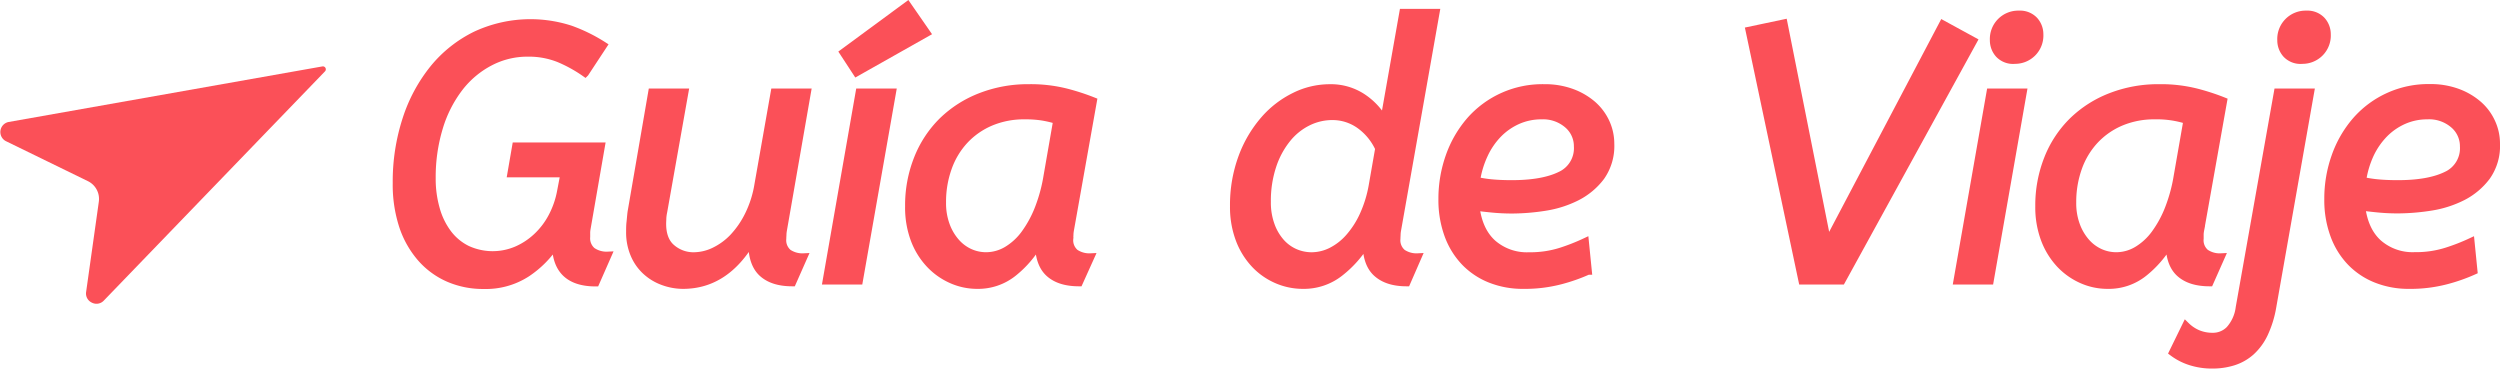
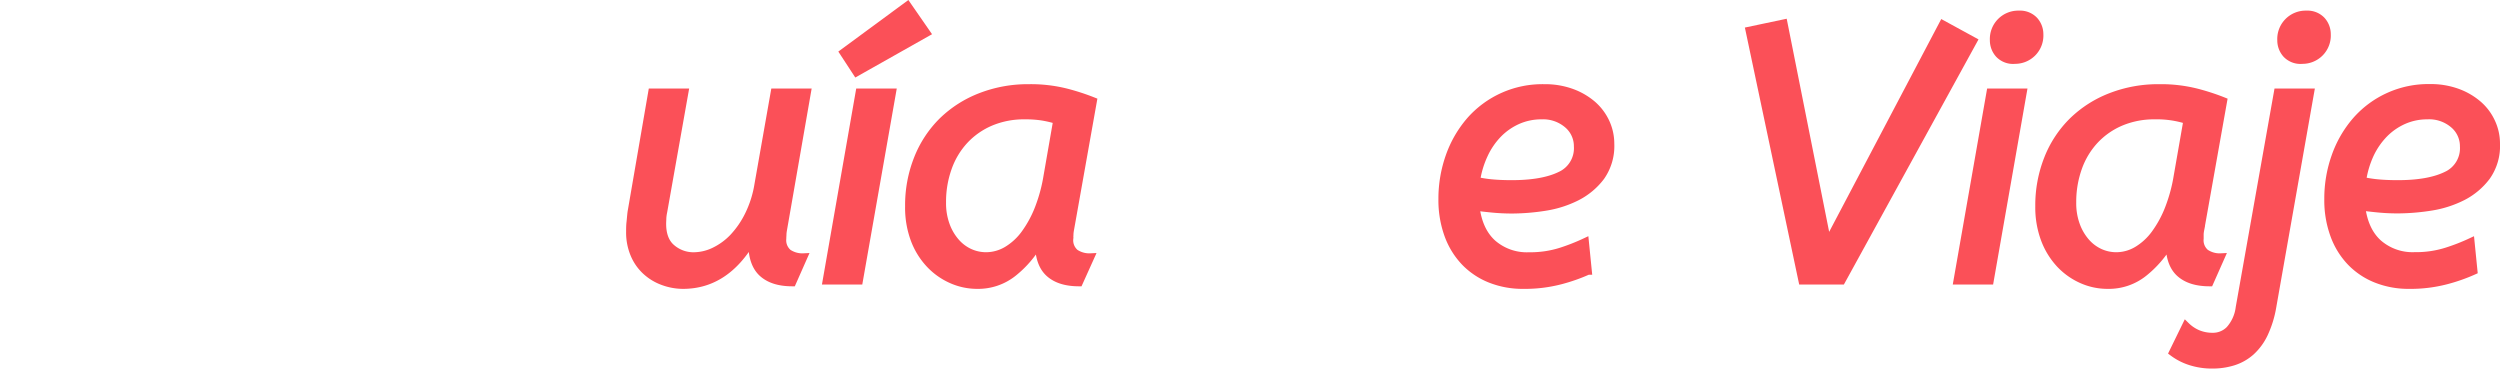
<svg xmlns="http://www.w3.org/2000/svg" viewBox="0 0 655.67 96.66">
  <defs>
    <style>.cls-1,.cls-2{fill:#fb5058;}.cls-1{stroke:#fb5058;stroke-miterlimit:10;stroke-width:2px;}</style>
  </defs>
  <g id="Capa_2" data-name="Capa 2">
    <g id="Capa_1-2" data-name="Capa 1">
-       <path class="cls-1" d="M138.45,13.86a21.14,21.14,0,0,0-10,2.43,24.33,24.33,0,0,0-8,6.74,32.53,32.53,0,0,0-5.28,10.4,44.67,44.67,0,0,0-1.9,13.3,28.73,28.73,0,0,0,1.1,8.17,19.15,19.15,0,0,0,3.13,6.37,14.11,14.11,0,0,0,5,4.13,16,16,0,0,0,13,.19,18.42,18.42,0,0,0,5.32-3.51,19.85,19.85,0,0,0,4-5.28,23,23,0,0,0,2.29-6.65L148,45.5H134.08l1.23-7.13h22.33l-3.71,21.38a9.74,9.74,0,0,0-.14,1.09c0,.41,0,.84,0,1.28a4.39,4.39,0,0,0,1.48,3.71A6.61,6.61,0,0,0,159.35,67l-3.13,7.12q-10.46,0-10.45-10.16a26.66,26.66,0,0,1-7.61,7.69,19.75,19.75,0,0,1-11.3,3.14A22.67,22.67,0,0,1,117.74,73a20.5,20.5,0,0,1-7.27-5.27,24.46,24.46,0,0,1-4.8-8.45A34.91,34.91,0,0,1,104,48a52.56,52.56,0,0,1,2.56-16.72A41.3,41.3,0,0,1,113.7,18a33,33,0,0,1,11.07-8.79,34,34,0,0,1,24.84-1.52,42.69,42.69,0,0,1,8.6,4.23l-4.75,7.22a36.53,36.53,0,0,0-6.89-3.8A21.26,21.26,0,0,0,138.45,13.86Z" />
      <path class="cls-1" d="M179.14,74.76a15.17,15.17,0,0,1-5.37-1,13.26,13.26,0,0,1-4.46-2.76,12.45,12.45,0,0,1-3-4.37,14.62,14.62,0,0,1-1.1-5.79c0-.82,0-1.66.1-2.52s.15-1.76.28-2.71L171,24.22h8.55L174,55.47a12.39,12.39,0,0,0-.24,1.67c0,.47-.05,1-.05,1.56,0,2.85.83,5,2.47,6.37a8.72,8.72,0,0,0,5.8,2.09,12.49,12.49,0,0,0,5.36-1.28,17.1,17.1,0,0,0,5-3.66,24,24,0,0,0,4-5.84,28,28,0,0,0,2.52-7.94l4.27-24.22h8.55l-6.27,36a9.64,9.64,0,0,0-.14,1.1c0,.41-.05.84-.05,1.28a4.32,4.32,0,0,0,1.52,3.75,6.7,6.7,0,0,0,4,1.09l-2.94,6.65q-5.13,0-7.84-2.47t-2.71-7.88v-.86Q190.35,74.76,179.14,74.76Z" />
      <path class="cls-1" d="M225.31,73.62h-8.55l8.64-49.4H234Zm-4.09-59.85L238,1.42,243,8.64,224.64,19Z" />
      <path class="cls-1" d="M238.38,54.14a33,33,0,0,1,2.33-12.58,28.6,28.6,0,0,1,6.5-9.84,29.61,29.61,0,0,1,10-6.36,34.17,34.17,0,0,1,12.63-2.28,38,38,0,0,1,9.84,1.14,59.2,59.2,0,0,1,7,2.28l-6,33.72a9.64,9.64,0,0,0-.14,1.1c0,.41-.05.84-.05,1.28A4.32,4.32,0,0,0,282,66.35a6.7,6.7,0,0,0,4,1.09L283,74.09q-5.13,0-7.84-2.47c-1.8-1.64-2.71-4.27-2.71-7.88a27.74,27.74,0,0,1-6.69,7.79,14.74,14.74,0,0,1-9.46,3.23,16.52,16.52,0,0,1-6.74-1.43,17.68,17.68,0,0,1-5.75-4.08,19.32,19.32,0,0,1-4-6.51A23.91,23.91,0,0,1,238.38,54.14Zm38.85-22.61a27.74,27.74,0,0,0-3.75-.9,28.7,28.7,0,0,0-4.7-.33A22.43,22.43,0,0,0,259.85,32,20.07,20.07,0,0,0,253,36.76,20.77,20.77,0,0,0,248.64,44a26.37,26.37,0,0,0-1.52,9.12,16.72,16.72,0,0,0,1,6,13.91,13.91,0,0,0,2.61,4.42,10.81,10.81,0,0,0,3.66,2.71,10.36,10.36,0,0,0,4.22.9,10.79,10.79,0,0,0,5.47-1.52,15.89,15.89,0,0,0,4.7-4.32,29.24,29.24,0,0,0,3.61-6.65,41.88,41.88,0,0,0,2.28-8.41Z" />
-       <path class="cls-1" d="M368.91,74.09c-3.42,0-6-.84-7.84-2.51s-2.71-4.33-2.71-7.94a28.89,28.89,0,0,1-6.93,7.84,15.24,15.24,0,0,1-9.69,3.28,17.08,17.08,0,0,1-6.89-1.43,17.43,17.43,0,0,1-5.79-4.08,19.5,19.5,0,0,1-4-6.51,23.91,23.91,0,0,1-1.47-8.6,36.12,36.12,0,0,1,2.23-13,31.55,31.55,0,0,1,5.8-9.79,25.3,25.3,0,0,1,8-6.12,20.61,20.61,0,0,1,9-2.14,15.09,15.09,0,0,1,8.74,2.47A17.67,17.67,0,0,1,363,31.63l5-28.31h8.55l-10.07,56.9a9.64,9.64,0,0,0-.14,1.1c0,.41-.05.84-.05,1.28a4.32,4.32,0,0,0,1.52,3.75,6.66,6.66,0,0,0,4,1.09ZM344,67.16a11.62,11.62,0,0,0,5.22-1.28,15.53,15.53,0,0,0,4.7-3.71,23.56,23.56,0,0,0,3.71-5.84,32.19,32.19,0,0,0,2.33-7.6l1.71-9.79a15.48,15.48,0,0,0-5.13-6.22,12.27,12.27,0,0,0-7.13-2.23A14.38,14.38,0,0,0,343,32a16.23,16.23,0,0,0-5.46,4.42,22.37,22.37,0,0,0-3.8,7.07,29.1,29.1,0,0,0-1.43,9.41,17.4,17.4,0,0,0,1,6.17,13.73,13.73,0,0,0,2.61,4.47,10.7,10.7,0,0,0,3.71,2.71A10.92,10.92,0,0,0,344,67.16Z" />
      <path class="cls-1" d="M399.53,74.76a22.84,22.84,0,0,1-8.64-1.57,19.07,19.07,0,0,1-6.7-4.46,20.27,20.27,0,0,1-4.37-7.08,26.76,26.76,0,0,1-1.57-9.41A33.28,33.28,0,0,1,380.15,41a29,29,0,0,1,5.37-9.31A25.21,25.21,0,0,1,405,23.08a20.41,20.41,0,0,1,7.31,1.23,17.56,17.56,0,0,1,5.47,3.23,13.93,13.93,0,0,1,3.42,4.66,13.38,13.38,0,0,1,1.18,5.51,14,14,0,0,1-2.51,8.64,18.31,18.31,0,0,1-6.32,5.28,27.85,27.85,0,0,1-8.36,2.66,56.7,56.7,0,0,1-8.65.71c-1.71,0-3.4-.08-5.08-.24s-3.15-.33-4.42-.52q.76,6.27,4.42,9.59A13.64,13.64,0,0,0,401,67.16a26.45,26.45,0,0,0,8.45-1.24,52.32,52.32,0,0,0,6.27-2.47l.76,7.6a45.64,45.64,0,0,1-7.17,2.52A36.86,36.86,0,0,1,399.53,74.76Zm4.75-44.46a15.29,15.29,0,0,0-6.22,1.28,16.54,16.54,0,0,0-5.13,3.56,19.46,19.46,0,0,0-3.7,5.42,24.63,24.63,0,0,0-2.05,6.84,33.21,33.21,0,0,0,4.37.66c1.46.13,3.11.19,4.94.19,5.39,0,9.61-.74,12.69-2.23a7.83,7.83,0,0,0,4.6-7.65,7.46,7.46,0,0,0-2.61-5.7A9.86,9.86,0,0,0,404.28,30.3Z" />
      <path class="cls-1" d="M458.81,8l9-1.9,11.49,57.67L509.54,6.36l8,4.37L483,73.62H472.68Z" />
      <path class="cls-1" d="M521.89,73.62h-8.55L522,24.22h8.55Zm6.37-57.86a5.1,5.1,0,0,1-4-1.56,5.38,5.38,0,0,1-1.38-3.66,6.44,6.44,0,0,1,6.65-6.75,5.11,5.11,0,0,1,4,1.57A5.38,5.38,0,0,1,534.91,9a6.42,6.42,0,0,1-6.65,6.74Z" />
      <path class="cls-1" d="M534.79,54.14a33.22,33.22,0,0,1,2.33-12.58,28.48,28.48,0,0,1,6.51-9.84,29.56,29.56,0,0,1,10-6.36,34.23,34.23,0,0,1,12.64-2.28,38,38,0,0,1,9.83,1.14,58.59,58.59,0,0,1,7,2.28l-6,33.72a9.47,9.47,0,0,0-.15,1.1c0,.41,0,.84,0,1.28a4.29,4.29,0,0,0,1.52,3.75,6.66,6.66,0,0,0,4,1.09l-2.95,6.65q-5.13,0-7.84-2.47t-2.7-7.88a27.94,27.94,0,0,1-6.7,7.79,14.69,14.69,0,0,1-9.45,3.23A16.53,16.53,0,0,1,546,73.33a17.79,17.79,0,0,1-5.75-4.08,19.64,19.64,0,0,1-4-6.51A23.91,23.91,0,0,1,534.79,54.14Zm38.86-22.61a26,26,0,0,0-8.46-1.23A22.46,22.46,0,0,0,556.26,32a20.07,20.07,0,0,0-6.84,4.75A20.77,20.77,0,0,0,545.05,44a26.61,26.61,0,0,0-1.52,9.12,16.72,16.72,0,0,0,1,6,13.91,13.91,0,0,0,2.61,4.42,10.9,10.9,0,0,0,3.66,2.71,10.37,10.37,0,0,0,4.23.9,10.73,10.73,0,0,0,5.46-1.52,15.89,15.89,0,0,0,4.7-4.32,28.85,28.85,0,0,0,3.61-6.65,41.88,41.88,0,0,0,2.28-8.41Z" />
      <path class="cls-1" d="M597.37,24.22h8.55L596,80.46a27.38,27.38,0,0,1-2.19,7.08,15.11,15.11,0,0,1-3.46,4.7,12.75,12.75,0,0,1-4.61,2.61,18.22,18.22,0,0,1-5.51.81,18.4,18.4,0,0,1-5.75-.86,15.57,15.57,0,0,1-4.61-2.37l3.42-7a10.1,10.1,0,0,0,3.09,2.09,10,10,0,0,0,3.94.76,6.09,6.09,0,0,0,4.42-1.81,10.64,10.64,0,0,0,2.61-5.79Zm6.27-8.46a5.1,5.1,0,0,1-4-1.56,5.38,5.38,0,0,1-1.38-3.66,6.44,6.44,0,0,1,6.65-6.75,5.11,5.11,0,0,1,4,1.57A5.38,5.38,0,0,1,610.29,9a6.42,6.42,0,0,1-6.65,6.74Z" />
      <path class="cls-1" d="M631.87,74.76a22.8,22.8,0,0,1-8.64-1.57,19.07,19.07,0,0,1-6.7-4.46,20.13,20.13,0,0,1-4.37-7.08,26.53,26.53,0,0,1-1.57-9.41A33,33,0,0,1,612.49,41a29,29,0,0,1,5.37-9.31,25.21,25.21,0,0,1,19.43-8.64,20.41,20.41,0,0,1,7.31,1.23,17.51,17.51,0,0,1,5.46,3.23,13.66,13.66,0,0,1,3.42,4.66,13.24,13.24,0,0,1,1.19,5.51,13.89,13.89,0,0,1-2.52,8.64,18.27,18.27,0,0,1-6.31,5.28,27.94,27.94,0,0,1-8.36,2.66,56.8,56.8,0,0,1-8.65.71c-1.71,0-3.4-.08-5.08-.24s-3.15-.33-4.42-.52q.76,6.27,4.42,9.59a13.64,13.64,0,0,0,9.55,3.33,26.5,26.5,0,0,0,8.45-1.24A52.32,52.32,0,0,0,648,63.45l.76,7.6a45.64,45.64,0,0,1-7.17,2.52A36.86,36.86,0,0,1,631.87,74.76Zm4.75-44.46a15.25,15.25,0,0,0-6.22,1.28,16.54,16.54,0,0,0-5.13,3.56,19.71,19.71,0,0,0-3.71,5.42,25,25,0,0,0-2,6.84,33,33,0,0,0,4.37.66c1.46.13,3.1.19,4.94.19q8.07,0,12.68-2.23a7.82,7.82,0,0,0,4.61-7.65,7.46,7.46,0,0,0-2.61-5.7A9.86,9.86,0,0,0,636.62,30.3Z" />
-       <path class="cls-2" d="M24.09,79.37a2.63,2.63,0,0,0,3.15-.55l58-60.11a.77.77,0,0,0-.69-1.29L2.22,32A2.69,2.69,0,0,0,1.51,37L23.07,47.52a5.18,5.18,0,0,1,2.85,5.37L22.59,76.55A2.64,2.64,0,0,0,24.09,79.37Z" />
    </g>
  </g>
</svg>